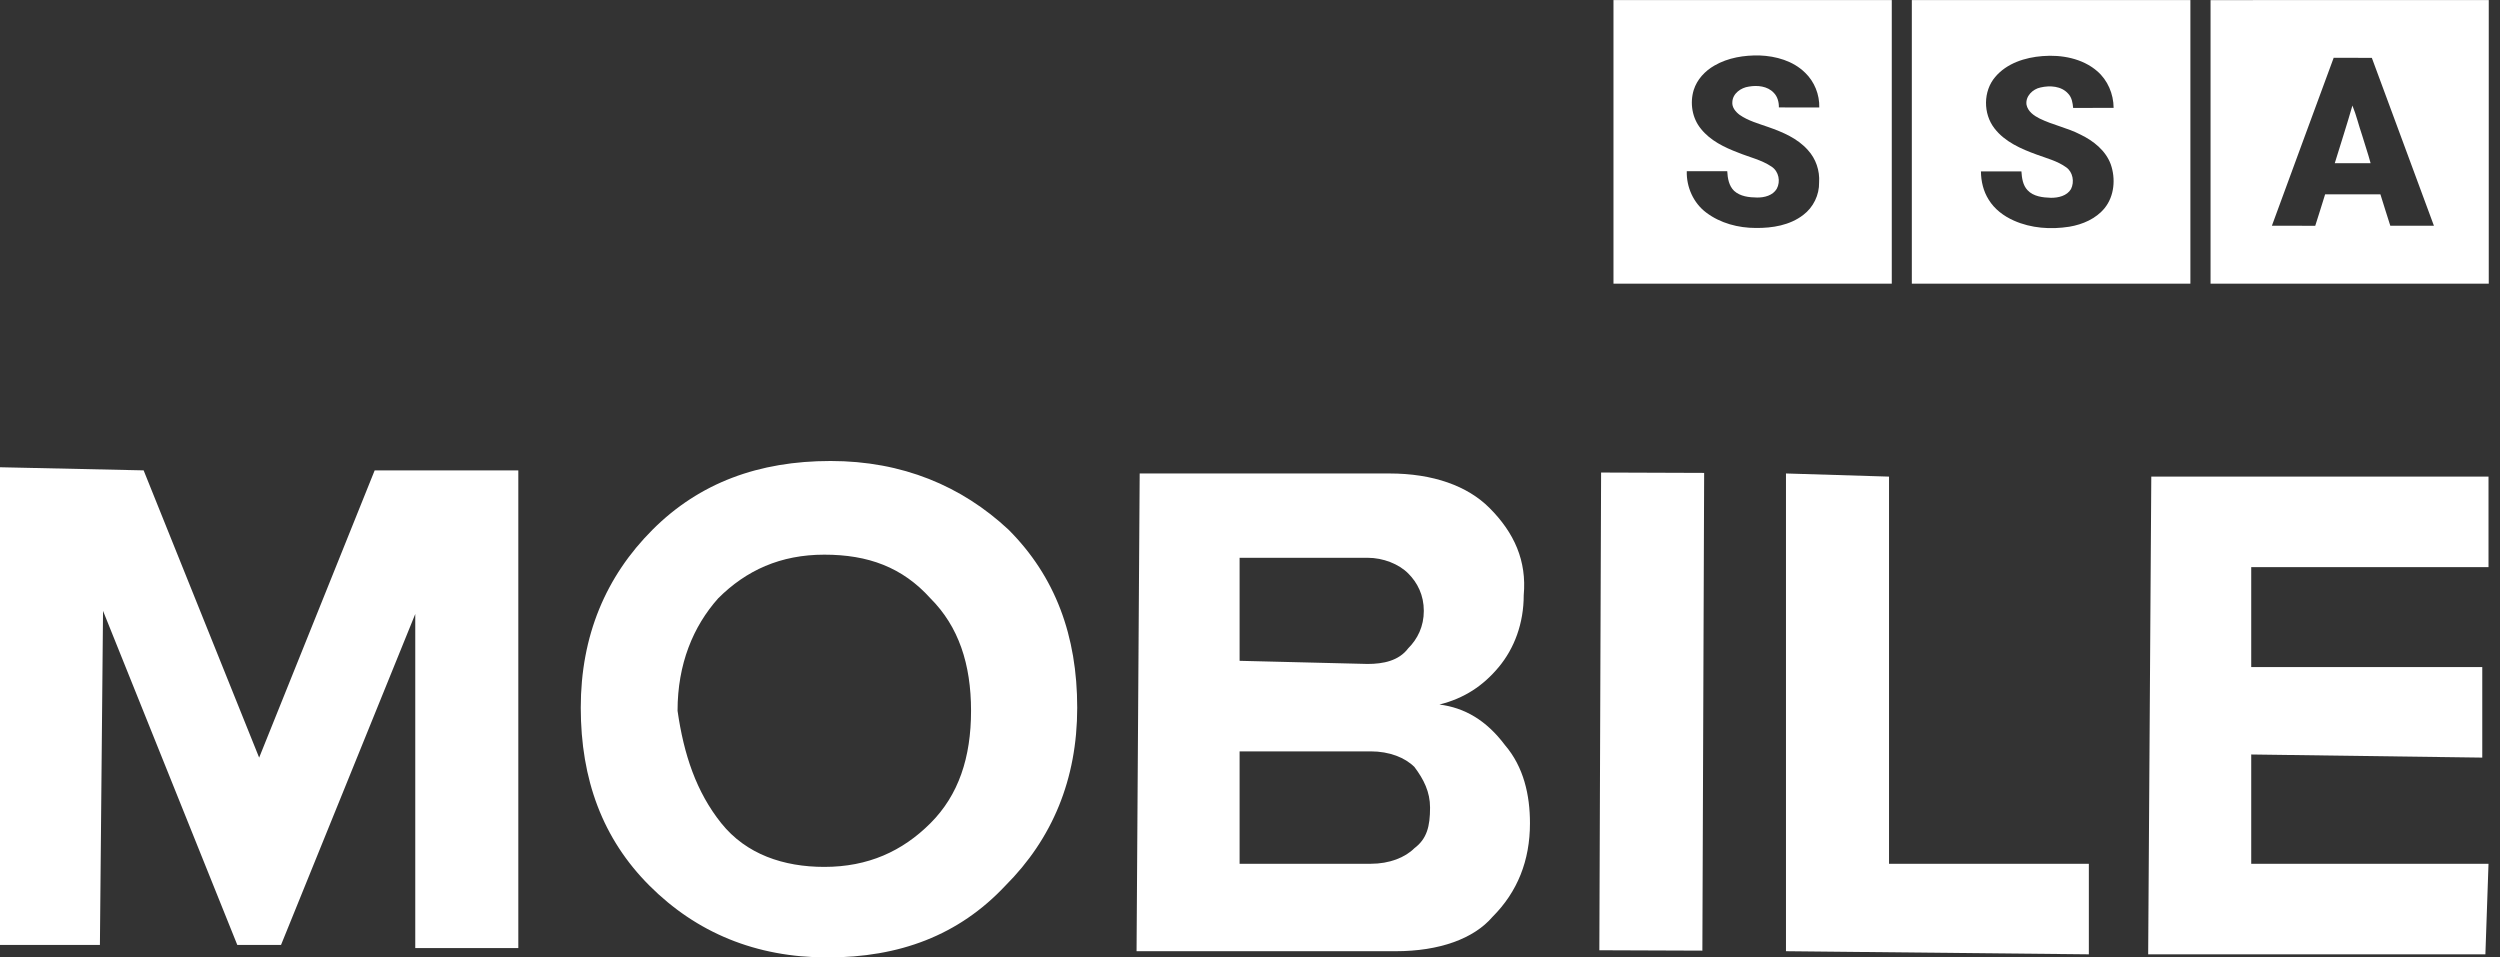
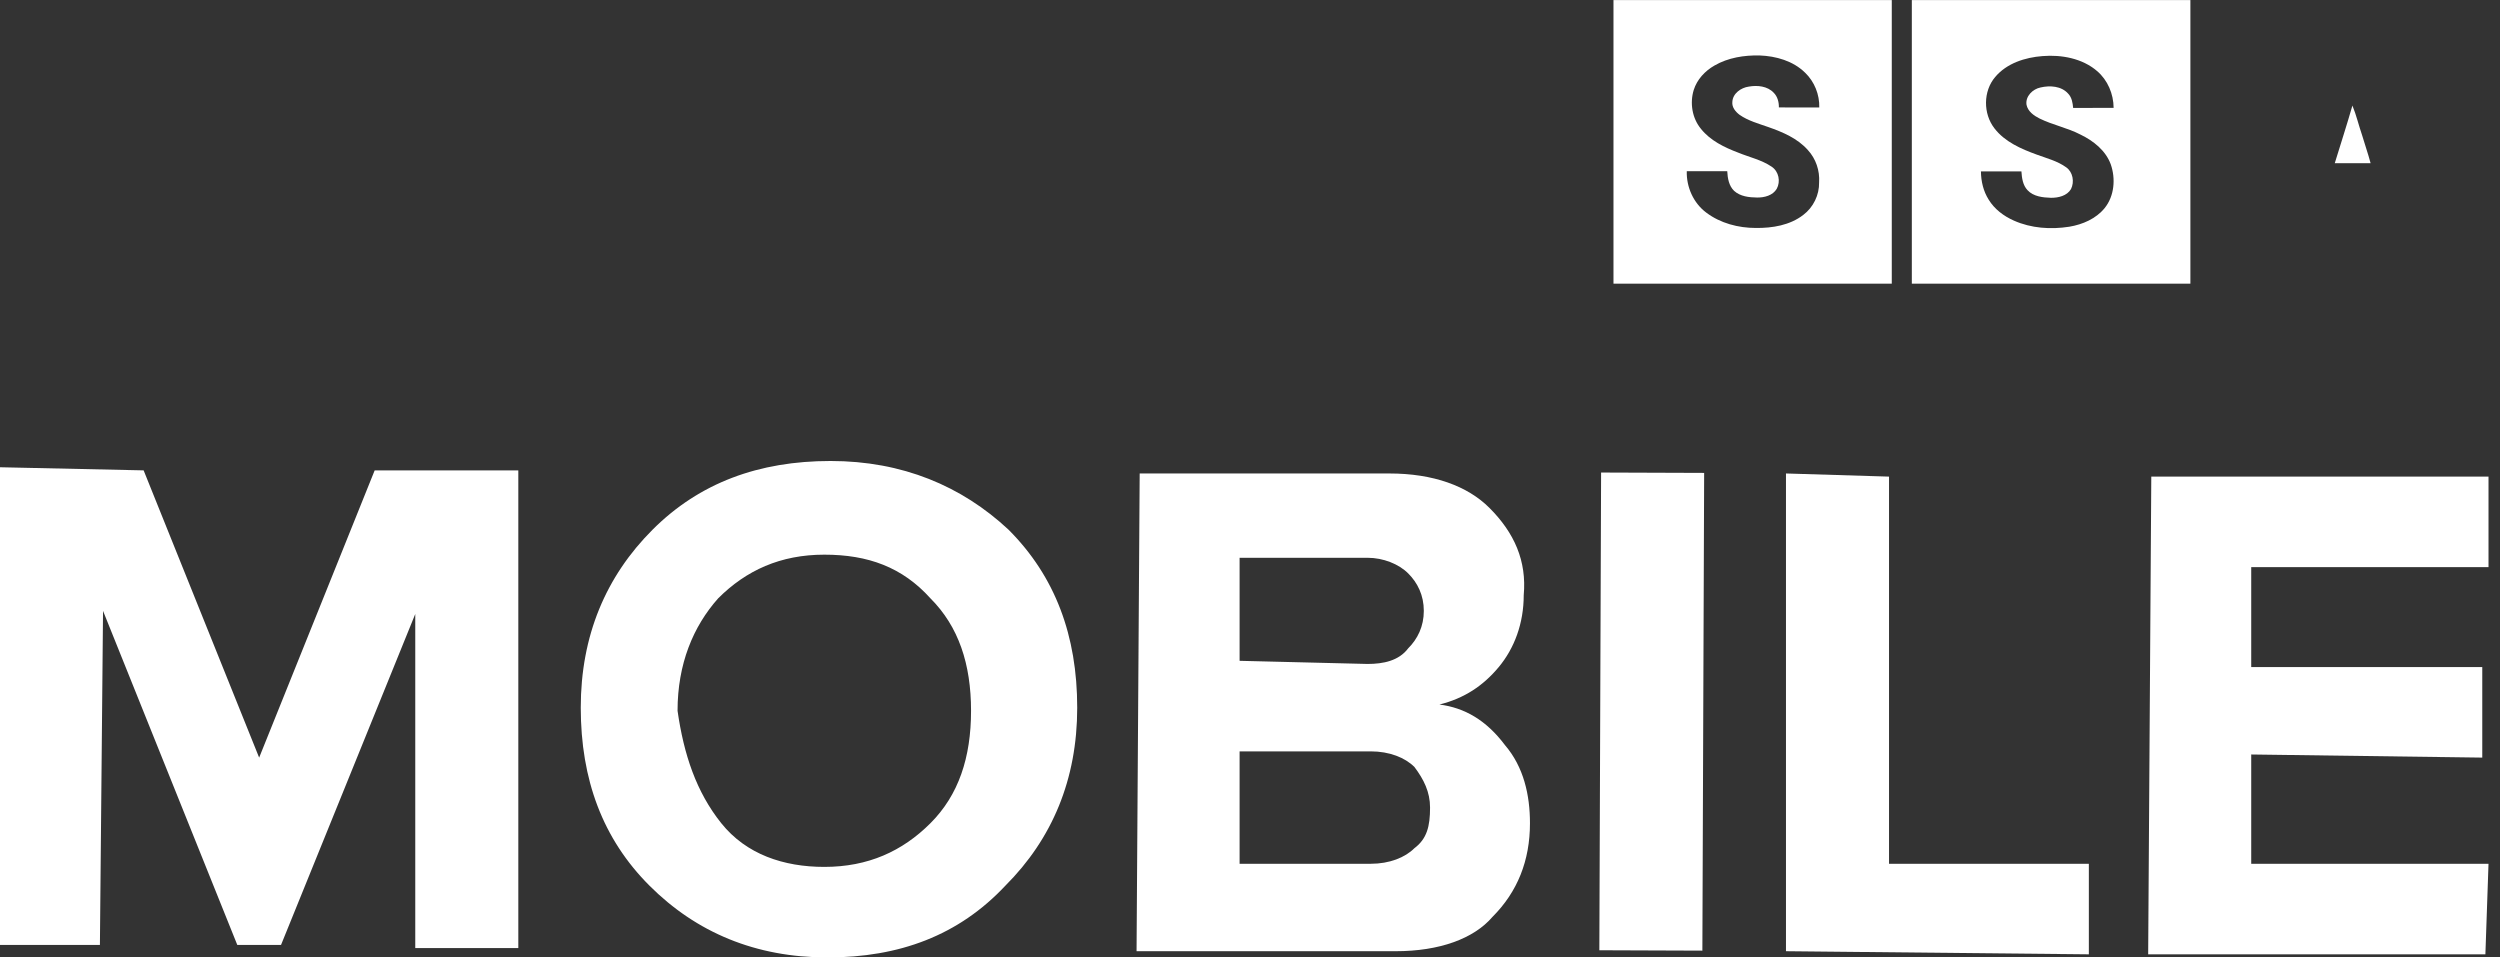
<svg xmlns="http://www.w3.org/2000/svg" width="141" height="54" viewBox="0 0 141 54" fill="none">
  <rect x="0" y="0" width="141" height="54" fill="#333333" stroke="none" />
  <path d="M29.233 53.472H23.421V34.629L15.849 53.296H13.384L5.811 34.453L5.635 53.296H0V26.353L8.101 26.529L14.616 42.73L21.132 26.529H29.233V53.472Z" fill="white" />
  <path d="M46.667 54C42.616 54 39.27 52.591 36.629 49.95C33.987 47.308 32.755 43.962 32.755 39.912C32.755 35.862 34.164 32.516 36.805 29.874C39.447 27.233 42.793 26 46.843 26C50.893 26 54.239 27.409 56.881 29.874C59.522 32.516 60.755 35.862 60.755 39.912C60.755 43.962 59.346 47.308 56.705 49.95C54.063 52.767 50.717 54 46.667 54ZM40.679 46.428C42.088 48.189 44.201 48.893 46.491 48.893C48.956 48.893 50.893 48.013 52.478 46.428C54.063 44.843 54.767 42.73 54.767 40.088C54.767 37.447 54.063 35.333 52.478 33.748C50.893 31.987 48.956 31.283 46.491 31.283C44.025 31.283 42.088 32.163 40.503 33.748C39.094 35.333 38.214 37.447 38.214 40.088C38.566 42.553 39.271 44.667 40.679 46.428Z" fill="white" />
  <path d="M78.718 53.648H64.102L64.278 26.704H78.366C80.831 26.704 82.768 27.409 84.001 28.642C85.41 30.05 86.114 31.635 85.938 33.572C85.938 35.157 85.41 36.566 84.529 37.623C83.649 38.679 82.592 39.384 81.183 39.736C82.592 39.912 83.825 40.616 84.881 42.025C85.938 43.258 86.29 44.843 86.29 46.428C86.29 48.541 85.586 50.302 84.177 51.711C83.12 52.944 81.183 53.648 78.718 53.648ZM77.309 48.717C78.366 48.717 79.246 48.365 79.774 47.837C80.479 47.308 80.655 46.604 80.655 45.547C80.655 44.667 80.303 43.962 79.774 43.258C79.246 42.73 78.366 42.377 77.309 42.377H69.913V48.717H77.309ZM77.133 37.447C78.013 37.447 78.894 37.27 79.422 36.566C79.951 36.038 80.303 35.333 80.303 34.453C80.303 33.572 79.951 32.868 79.422 32.34C78.894 31.811 78.013 31.459 77.133 31.459H69.913V37.27L77.133 37.447Z" fill="white" />
  <path d="M90.302 26.651L90.203 53.594L96.014 53.616L96.114 26.672L90.302 26.651Z" fill="white" />
  <path d="M117.811 53.824L100.729 53.648V26.704L106.541 26.881V48.717H117.811V53.824Z" fill="white" />
  <path d="M140.176 53.824H121.157L121.333 26.88H140.352V31.987H126.969V37.623H140V42.729L126.969 42.553V48.717H140.352L140.176 53.824Z" fill="white" />
  <path d="M132.676 5.953C132.365 7.042 132.013 8.12 131.681 9.204C132.355 9.199 133.028 9.204 133.702 9.204C133.562 8.672 133.375 8.15 133.22 7.619C133.028 7.062 132.898 6.49 132.676 5.953Z" fill="white" />
-   <path d="M140.366 0.002C135.135 0.007 129.905 -0.003 124.675 0.007C124.675 5.336 124.675 10.669 124.675 15.998C129.905 16.003 135.135 15.998 140.366 15.998C140.366 10.669 140.366 5.336 140.366 0.002ZM134.813 12.731C134.622 12.144 134.441 11.547 134.255 10.96C133.214 10.96 132.178 10.96 131.137 10.96C130.946 11.552 130.775 12.149 130.579 12.736C129.764 12.726 128.95 12.736 128.135 12.731C129.302 9.575 130.448 6.414 131.62 3.258C132.334 3.264 133.053 3.258 133.772 3.264C134.934 6.419 136.106 9.575 137.273 12.731C136.448 12.731 135.633 12.731 134.813 12.731Z" fill="white" />
  <path d="M106.696 15.998C106.696 10.664 106.696 5.331 106.696 0.002C101.466 0.002 96.23 0.002 91 0.002C91 5.336 91 10.664 91 15.998C96.23 16.003 101.461 15.998 106.696 15.998ZM99.927 9.405C99.353 9.014 98.664 8.868 98.031 8.607C97.251 8.311 96.462 7.93 95.934 7.267C95.436 6.665 95.3 5.812 95.526 5.075C95.712 4.483 96.16 4.001 96.698 3.695C97.462 3.253 98.368 3.108 99.243 3.128C100.168 3.163 101.129 3.434 101.803 4.096C102.336 4.603 102.627 5.336 102.607 6.063C101.848 6.058 101.088 6.068 100.329 6.058C100.334 5.762 100.254 5.446 100.037 5.23C99.685 4.854 99.117 4.799 98.634 4.884C98.192 4.944 97.724 5.27 97.704 5.752C97.674 6.053 97.885 6.304 98.111 6.475C98.599 6.816 99.182 6.971 99.736 7.167C100.55 7.453 101.38 7.804 101.963 8.462C102.416 8.953 102.642 9.626 102.597 10.288C102.612 10.995 102.27 11.698 101.702 12.124C100.948 12.706 99.962 12.867 99.031 12.857C98.041 12.857 97.025 12.591 96.23 11.989C95.511 11.452 95.109 10.549 95.134 9.656C95.893 9.656 96.653 9.661 97.417 9.656C97.437 10.052 97.508 10.479 97.804 10.765C98.151 11.081 98.649 11.136 99.102 11.141C99.514 11.146 99.987 11.025 100.208 10.649C100.435 10.238 100.324 9.671 99.927 9.405Z" fill="white" />
  <path d="M123.538 0.002C118.303 0.002 113.062 -0.003 107.827 0.002C107.827 5.336 107.827 10.664 107.827 15.998C113.062 15.998 118.303 15.998 123.538 15.998C123.538 10.669 123.538 5.336 123.538 0.002ZM114.295 5.908C114.37 6.284 114.712 6.525 115.034 6.685C115.778 7.052 116.603 7.207 117.337 7.589C118.066 7.94 118.76 8.487 119.047 9.269C119.329 10.077 119.253 11.051 118.705 11.733C118.217 12.335 117.463 12.661 116.709 12.787C115.662 12.952 114.556 12.877 113.58 12.441C113.012 12.19 112.489 11.798 112.162 11.261C111.86 10.785 111.73 10.223 111.725 9.666C112.484 9.666 113.249 9.666 114.008 9.666C114.033 10.037 114.083 10.444 114.355 10.729C114.687 11.086 115.215 11.141 115.673 11.156C116.09 11.161 116.578 11.046 116.804 10.664C117.005 10.263 116.915 9.706 116.538 9.44C116.04 9.079 115.436 8.928 114.868 8.718C113.988 8.396 113.078 8.005 112.489 7.242C111.845 6.415 111.845 5.145 112.529 4.342C113.183 3.565 114.219 3.238 115.2 3.163C116.271 3.078 117.438 3.289 118.273 4.006C118.876 4.518 119.203 5.301 119.208 6.083C118.449 6.088 117.684 6.083 116.925 6.088C116.9 5.807 116.854 5.501 116.648 5.286C116.266 4.849 115.617 4.809 115.084 4.934C114.652 5.02 114.224 5.426 114.295 5.908Z" fill="white" />
</svg>